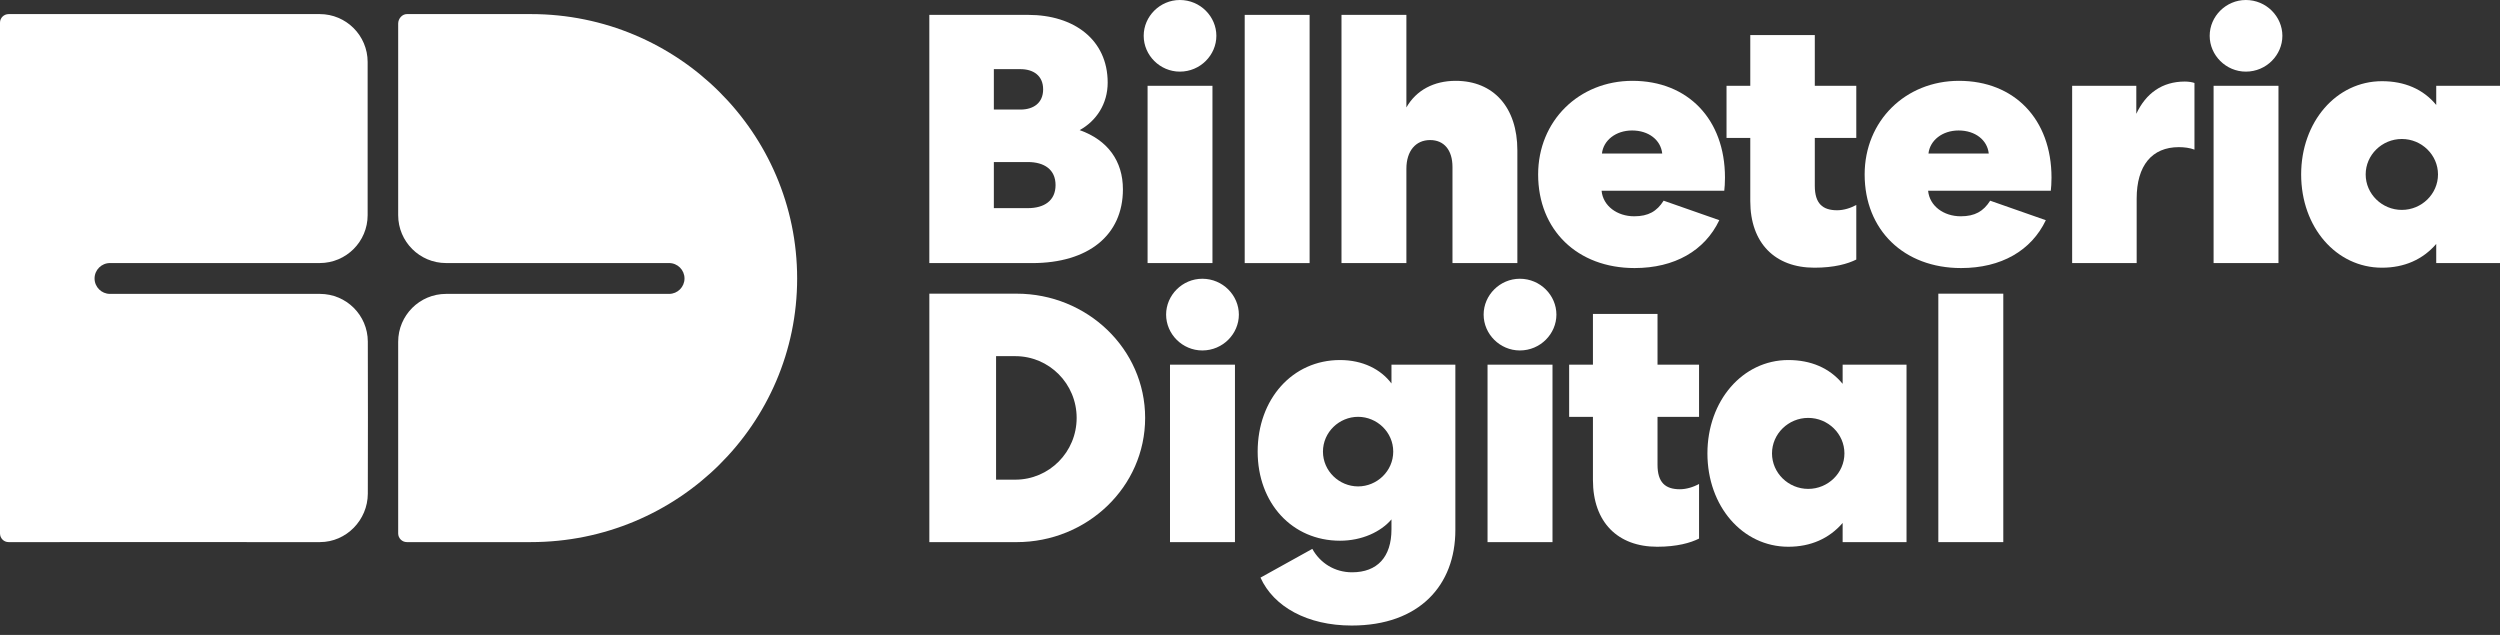
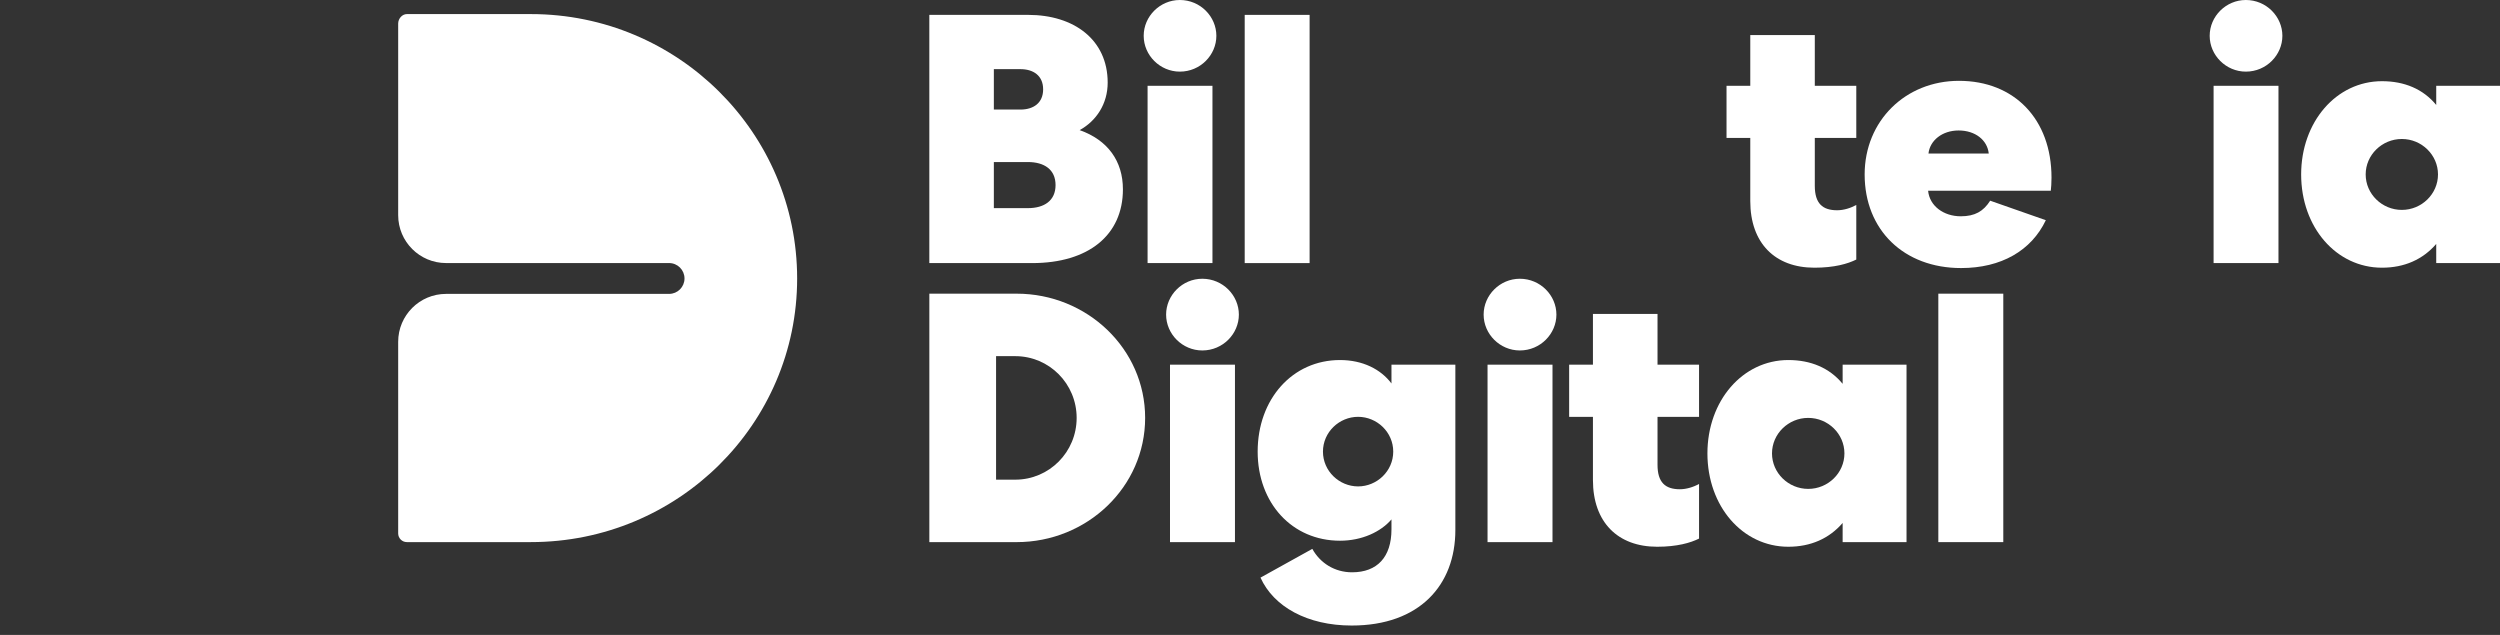
<svg xmlns="http://www.w3.org/2000/svg" width="126" height="32" viewBox="0 0 126 32" fill="none">
  <rect x="0" y="0" width="126" height="32" fill="#333333" stroke="none" />
  <path d="M97.692 14.801H100.966V27.323H97.692V14.801Z" fill="white" />
  <path d="M92.869 18.379H96.089V27.323H92.869V26.357C92.19 27.144 91.259 27.556 90.132 27.556C87.825 27.556 86.054 25.516 86.054 22.851C86.054 20.203 87.825 18.146 90.132 18.146C91.259 18.146 92.207 18.54 92.869 19.345V18.379ZM89.309 22.851C89.309 23.835 90.132 24.64 91.134 24.64C92.136 24.64 92.959 23.835 92.959 22.851C92.959 21.867 92.136 21.062 91.134 21.062C90.132 21.062 89.309 21.867 89.309 22.851Z" fill="white" />
  <path d="M80.284 15.821H83.539V18.379H85.632V21.009H83.539V23.424C83.539 24.318 83.933 24.658 84.666 24.658C84.988 24.658 85.346 24.551 85.632 24.39V27.145C85.203 27.359 84.523 27.556 83.521 27.556C81.536 27.556 80.284 26.322 80.284 24.193V21.009H79.085V18.379H80.284V15.821Z" fill="white" />
  <path d="M78.246 27.323H74.972V18.378H78.246V27.323ZM78.443 15.856C78.443 16.822 77.638 17.663 76.6 17.663C75.598 17.663 74.775 16.84 74.775 15.856C74.775 14.872 75.598 14.049 76.6 14.049C77.638 14.049 78.443 14.89 78.443 15.856Z" fill="white" />
  <path d="M70.13 26.178C69.593 26.804 68.645 27.252 67.536 27.252C65.121 27.252 63.386 25.355 63.386 22.761C63.386 20.114 65.139 18.146 67.536 18.146C68.681 18.146 69.593 18.611 70.13 19.327V18.379H73.35V26.715C73.35 29.488 71.543 31.527 68.126 31.527C65.89 31.527 64.191 30.579 63.529 29.112L66.141 27.663C66.534 28.378 67.268 28.844 68.144 28.844C69.414 28.844 70.13 28.074 70.13 26.679V26.178ZM70.219 22.761C70.219 21.777 69.396 21.008 68.448 21.008C67.5 21.008 66.677 21.777 66.677 22.761C66.677 23.745 67.5 24.515 68.448 24.515C69.396 24.515 70.219 23.745 70.219 22.761Z" fill="white" />
  <path d="M62.242 27.323H58.968V18.378H62.242V27.323ZM62.439 15.856C62.439 16.822 61.634 17.663 60.596 17.663C59.594 17.663 58.772 16.84 58.772 15.856C58.772 14.872 59.594 14.049 60.596 14.049C61.634 14.049 62.439 14.89 62.439 15.856Z" fill="white" />
  <path d="M57.715 21.062C57.715 24.551 54.782 27.323 51.24 27.323H46.839V14.801H51.24C54.782 14.801 57.715 17.574 57.715 21.062ZM54.263 21.062C54.263 19.345 52.885 17.95 51.168 17.95H50.202V24.175H51.168C52.885 24.175 54.263 22.78 54.263 21.062Z" fill="white" />
  <path d="M122.786 4.325H126.003V13.26H122.786V12.295C122.107 13.081 121.178 13.492 120.052 13.492C117.747 13.492 115.978 11.455 115.978 8.792C115.978 6.147 117.747 4.092 120.052 4.092C121.178 4.092 122.125 4.485 122.786 5.29V4.325ZM119.23 8.792C119.23 9.775 120.052 10.579 121.053 10.579C122.053 10.579 122.875 9.775 122.875 8.792C122.875 7.809 122.053 7.005 121.053 7.005C120.052 7.005 119.23 7.809 119.23 8.792Z" fill="white" />
  <path d="M114.835 13.26H111.565V4.325H114.835V13.26ZM115.032 1.805C115.032 2.77 114.227 3.61 113.191 3.61C112.19 3.61 111.368 2.788 111.368 1.805C111.368 0.822 112.19 0 113.191 0C114.227 0 115.032 0.84 115.032 1.805Z" fill="white" />
-   <path d="M110.601 4.182V7.541C110.368 7.452 110.083 7.416 109.814 7.416C108.456 7.416 107.688 8.346 107.688 10.008V13.26H104.436V4.325H107.67V5.737C108.153 4.7 108.975 4.11 110.118 4.11C110.315 4.11 110.511 4.146 110.601 4.182Z" fill="white" />
  <path d="M100.305 10.115L103.11 11.098C102.378 12.634 100.859 13.51 98.839 13.51C95.962 13.51 93.978 11.598 93.978 8.792C93.978 6.094 96.034 4.074 98.732 4.074C101.52 4.074 103.396 6.004 103.396 8.953C103.396 9.239 103.378 9.453 103.36 9.614H97.177C97.249 10.383 97.964 10.901 98.821 10.901C99.536 10.901 99.965 10.651 100.305 10.115ZM97.195 7.738H100.233C100.162 7.059 99.554 6.576 98.714 6.576C97.892 6.576 97.267 7.077 97.195 7.738Z" fill="white" />
  <path d="M88.214 1.769H91.466V4.325H93.557V6.952H91.466V9.364C91.466 10.258 91.859 10.597 92.592 10.597C92.914 10.597 93.271 10.49 93.557 10.329V13.081C93.128 13.296 92.449 13.492 91.448 13.492C89.465 13.492 88.214 12.259 88.214 10.133V6.952H87.017V4.325H88.214V1.769Z" fill="white" />
-   <path d="M83.847 10.114L86.653 11.097C85.921 12.634 84.401 13.51 82.382 13.51C79.505 13.51 77.522 11.598 77.522 8.792C77.522 6.094 79.577 4.074 82.275 4.074C85.063 4.074 86.939 6.004 86.939 8.953C86.939 9.239 86.921 9.453 86.903 9.614H80.72C80.792 10.382 81.507 10.901 82.364 10.901C83.079 10.901 83.508 10.65 83.847 10.114ZM80.738 7.738H83.776C83.705 7.059 83.097 6.576 82.257 6.576C81.435 6.576 80.81 7.076 80.738 7.738Z" fill="white" />
-   <path d="M70.882 8.506V13.26H67.611V0.75H70.882V5.415C71.382 4.539 72.275 4.074 73.365 4.074C75.278 4.074 76.475 5.415 76.475 7.577V13.26H73.205V8.417C73.205 7.559 72.776 7.059 72.079 7.059C71.346 7.059 70.882 7.613 70.882 8.506Z" fill="white" />
  <path d="M62.733 0.75H66.004V13.26H62.733V0.75Z" fill="white" />
  <path d="M61.108 13.26H57.838V4.325H61.108V13.26ZM61.305 1.805C61.305 2.77 60.501 3.61 59.464 3.61C58.464 3.61 57.642 2.788 57.642 1.805C57.642 0.822 58.464 0 59.464 0C60.501 0 61.305 0.84 61.305 1.805Z" fill="white" />
  <path d="M46.838 13.26V0.75H51.824C54.129 0.75 55.827 2.001 55.827 4.164C55.827 5.236 55.255 6.094 54.415 6.558C55.827 7.059 56.595 8.113 56.595 9.543C56.595 11.848 54.862 13.26 52.02 13.26H46.838ZM50.09 10.49H51.806C52.628 10.49 53.2 10.114 53.2 9.328C53.2 8.542 52.628 8.167 51.806 8.167H50.09V10.49ZM50.09 5.522H51.431C52.074 5.522 52.574 5.2 52.574 4.503C52.574 3.806 52.074 3.485 51.431 3.485H50.09V5.522Z" fill="white" />
-   <path fill-rule="evenodd" clip-rule="evenodd" d="M0 1.143C-6.62e-07 0.9 0.197 0.71 0.439 0.71L16.115 0.71C17.448 0.71 18.529 1.791 18.529 3.124C18.529 5.709 18.529 8.259 18.529 10.844C18.529 12.177 17.448 13.258 16.115 13.258H5.543C5.114 13.258 4.766 13.606 4.766 14.035C4.766 14.464 5.114 14.812 5.543 14.812H16.126C17.455 14.812 18.534 15.886 18.538 17.215C18.545 19.782 18.545 22.314 18.538 24.88C18.534 26.209 17.457 27.321 16.128 27.322C10.461 27.328 2.378 27.316 0.433 27.322C0.19 27.323 5.80124e-07 27.126 8.96624e-07 26.883C4.46096e-06 24.147 2.2257e-05 9.293 0 1.143Z" fill="white" />
  <path d="M22.482 14.812C21.149 14.812 20.068 15.893 20.068 17.227C20.068 20.454 20.068 23.627 20.068 26.883C20.068 27.125 20.264 27.322 20.506 27.322C22.534 27.322 24.764 27.322 26.76 27.322C34.169 27.322 40.176 21.373 40.176 14.035C40.176 6.697 34.169 0.71 26.76 0.71H20.507C20.264 0.71 20.068 0.945 20.068 1.187C20.068 4.443 20.068 7.616 20.068 10.844C20.068 12.177 21.149 13.258 22.482 13.258C26.229 13.258 29.975 13.258 33.722 13.258C34.151 13.258 34.499 13.606 34.499 14.035C34.499 14.464 34.151 14.812 33.722 14.812H22.482Z" fill="white" />
</svg>